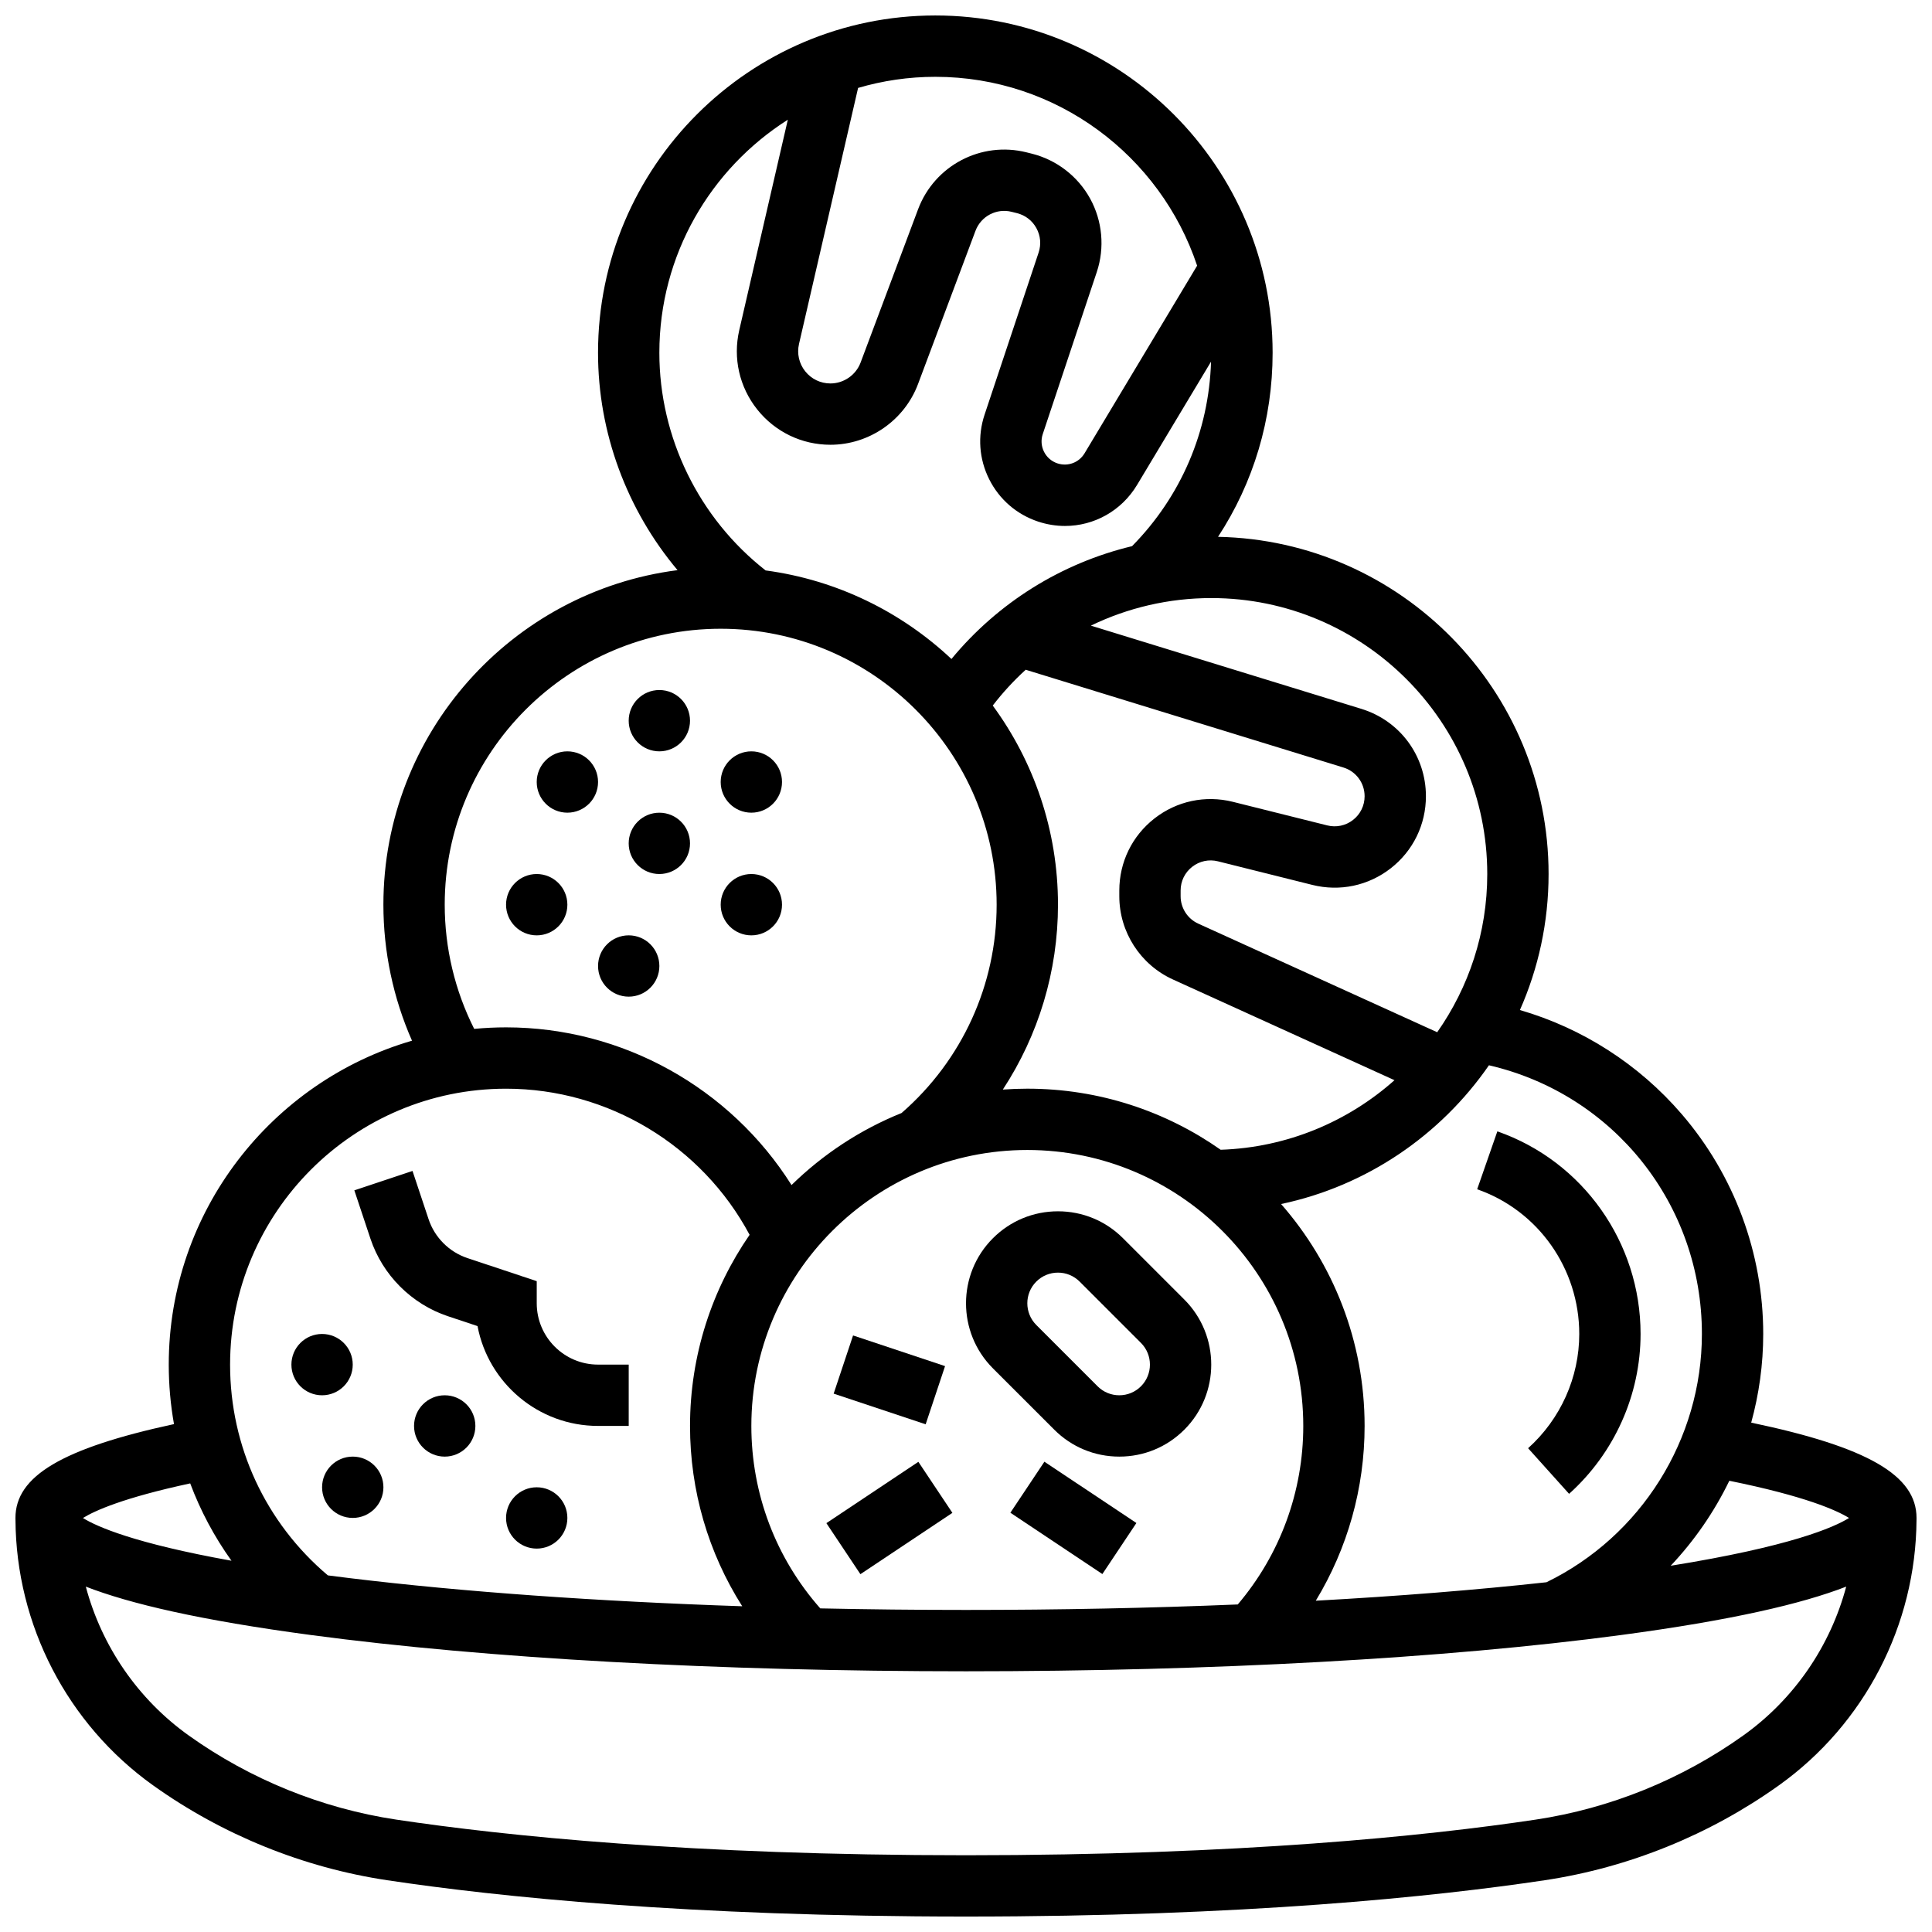
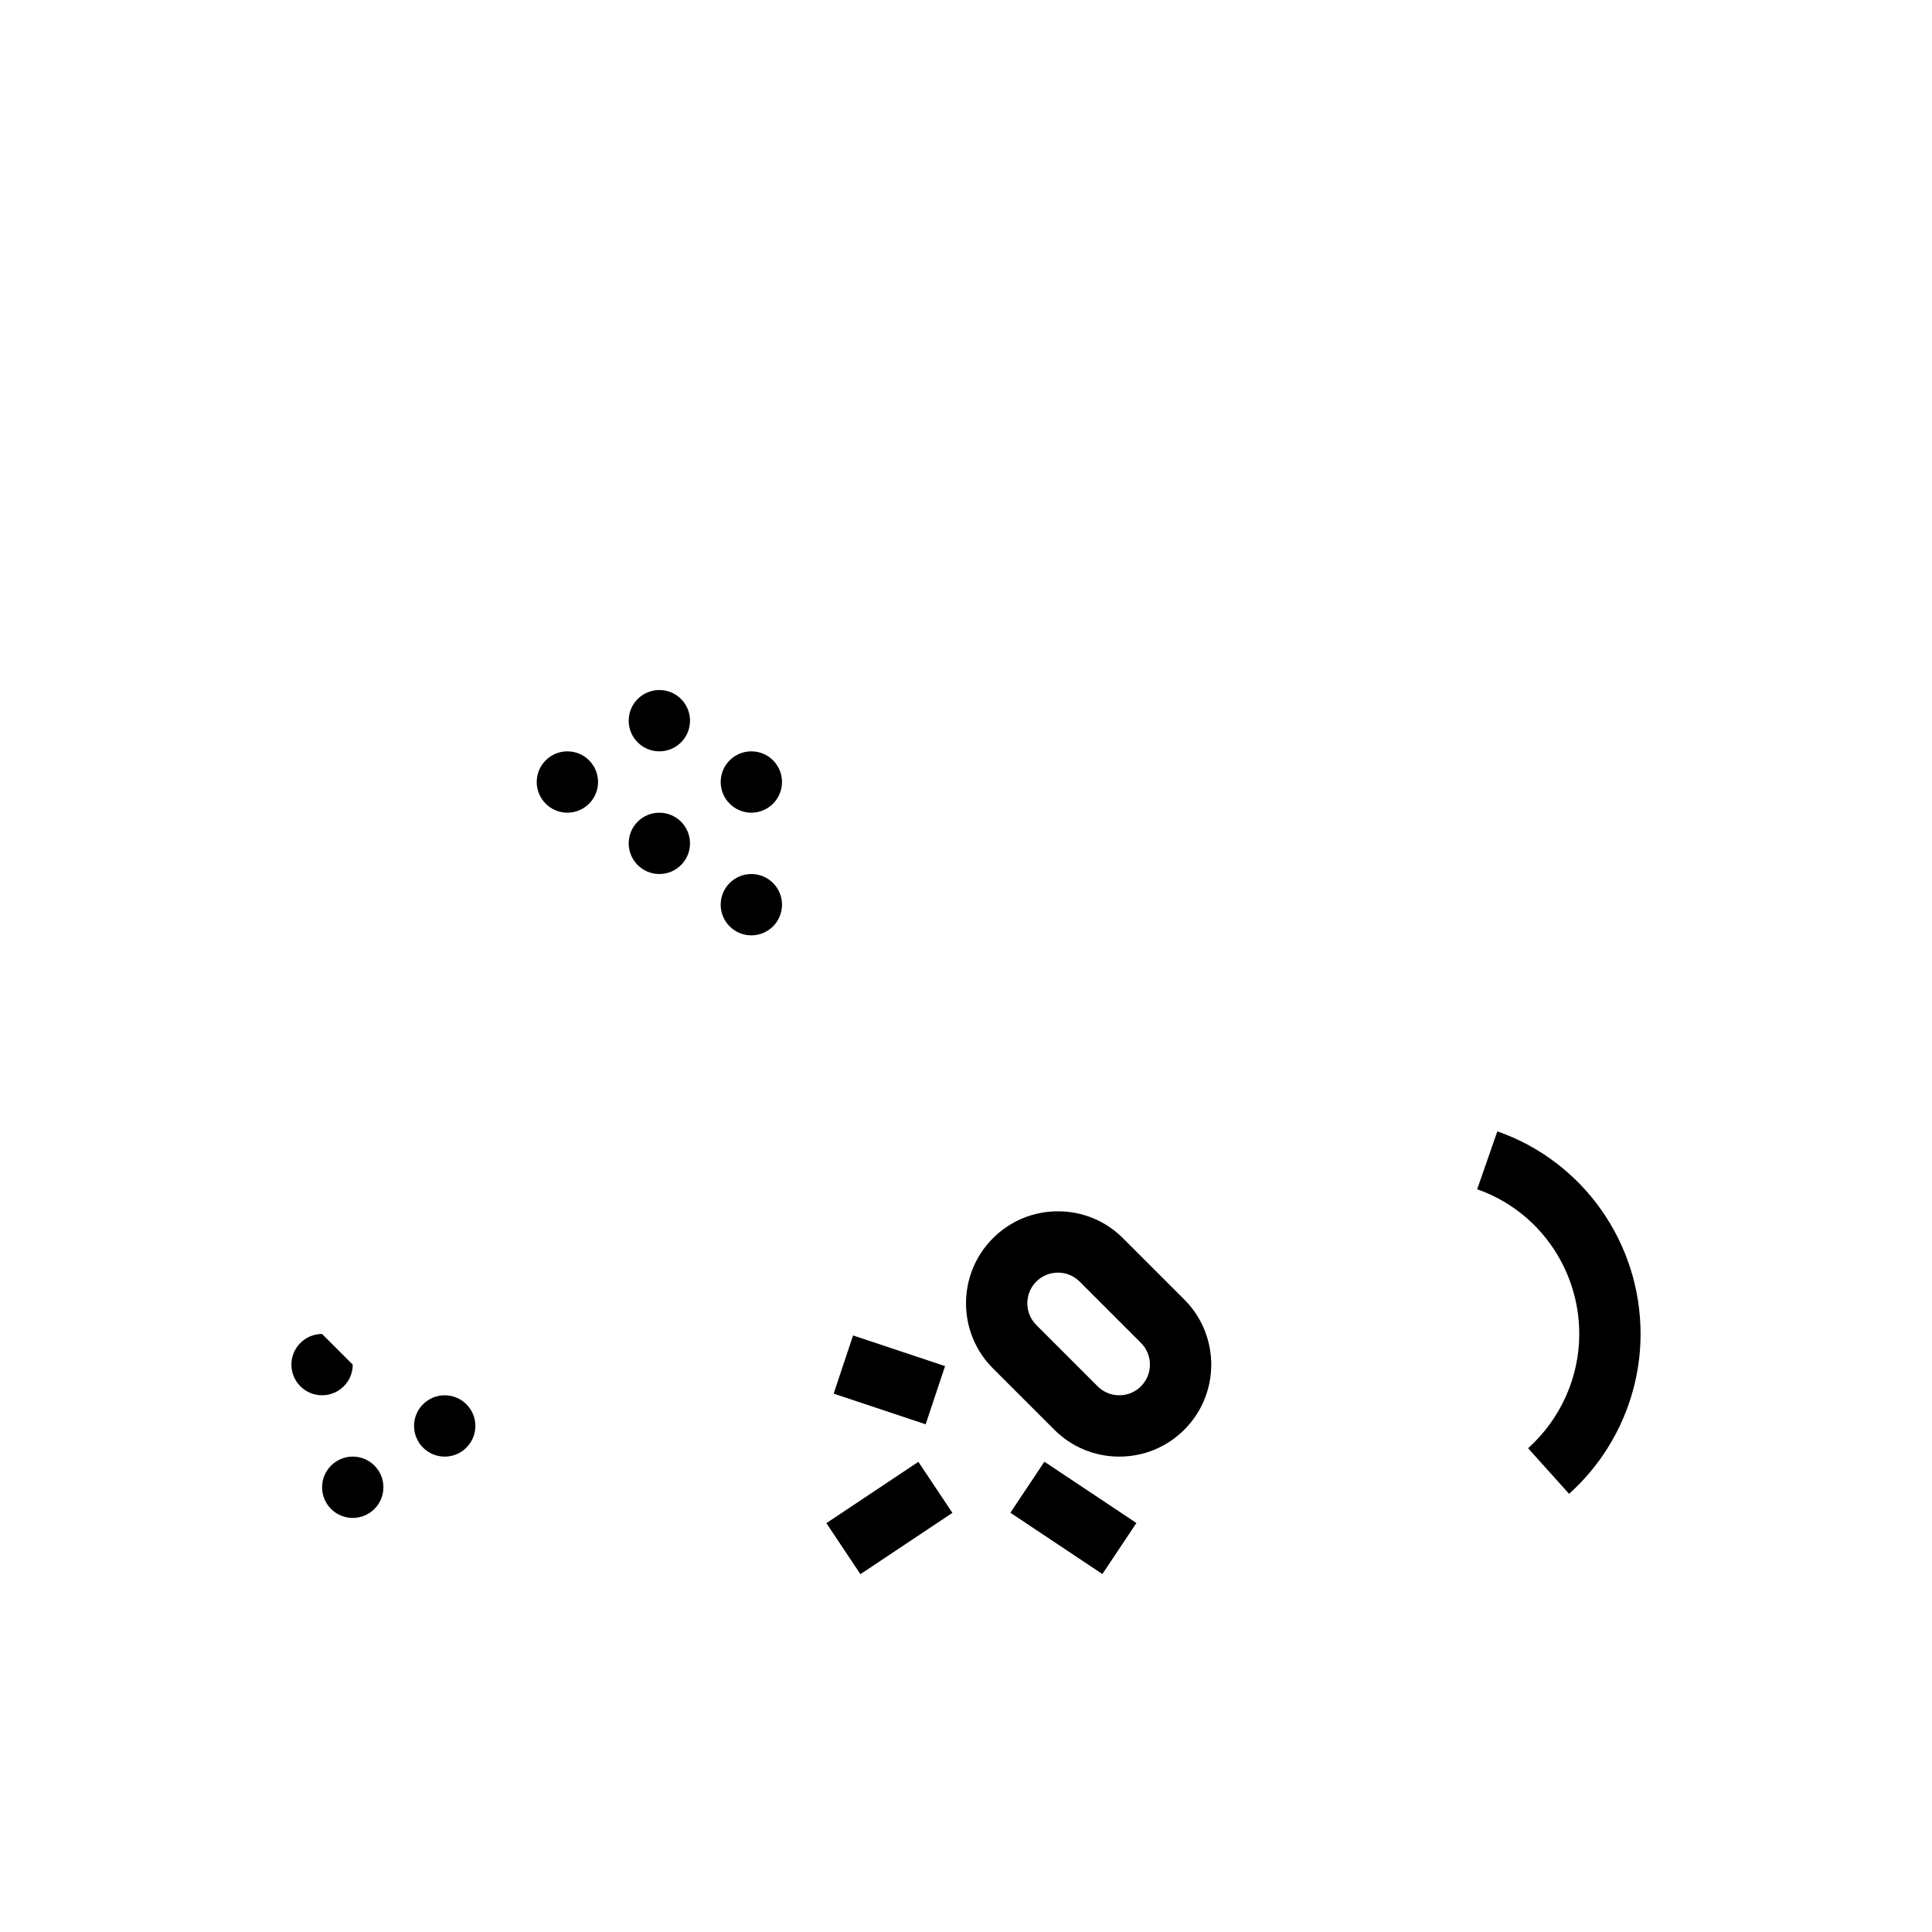
<svg xmlns="http://www.w3.org/2000/svg" width="800px" height="800px" version="1.1" viewBox="144 144 512 512">
  <defs>
    <clipPath id="a">
      <path d="m148.09 148.09h503.81v503.81h-503.81z" />
    </clipPath>
  </defs>
  <g clip-path="url(#a)">
-     <path d="m651.9 546.27c0-11.25-12.844-18.766-43.812-25.258 2.074-7.562 3.184-15.453 3.184-23.496 0-21.395-7.676-42.094-21.617-58.285-11.375-13.215-26.32-22.762-42.863-27.562 4.883-11.031 7.598-23.227 7.598-36.043 0-48.691-39.133-88.406-87.598-89.363 9.406-14.363 14.465-31.133 14.465-48.777 0-49.285-40.098-89.387-89.387-89.387-49.285 0-89.387 40.098-89.387 89.387 0 21.203 7.648 41.633 21.074 57.609-43.906 5.629-77.953 43.242-77.953 88.656 0 12.469 2.606 24.742 7.582 36.043-37.199 10.816-64.465 45.207-64.465 85.848 0 5.344 0.473 10.609 1.387 15.758-29.703 6.426-42.016 13.816-42.016 24.871 0 0.16 0.004 0.324 0.008 0.484 0.156 27.879 13.758 54.156 36.457 70.371 18.367 13.121 39.816 21.816 62.031 25.148 29.281 4.394 79.668 9.629 153.41 9.629s124.13-5.238 153.41-9.629c22.215-3.332 43.664-12.027 62.031-25.148 22.699-16.215 36.301-42.492 36.457-70.371 0.004-0.16 0.004-0.32 0.004-0.484zm-17.883 0.008c-4.039 2.512-15.617 7.574-47.266 12.664 6.301-6.676 11.543-14.281 15.539-22.523 20.121 4.082 28.43 7.82 31.727 9.859zm-38.996-48.762c0 27.926-16.129 53.602-41.191 65.797-18.594 2.039-39.195 3.684-61.133 4.891 8.41-13.859 12.938-29.805 12.938-46.312 0-22.5-8.359-43.082-22.133-58.812 22.73-4.801 42.301-18.27 55.086-36.773 32.992 7.641 56.434 36.797 56.434 71.211zm-233.64 72.723c-11.801-13.367-18.266-30.406-18.266-48.348 0-40.324 32.809-73.133 73.133-73.133s73.133 32.809 73.133 73.133c0 17.426-6.144 34.098-17.359 47.305-23.09 0.957-47.34 1.453-72.023 1.453-13.031 0-25.938-0.141-38.617-0.41zm54.438-248.75 84.191 25.906c3.363 1.035 5.625 4.098 5.625 7.617 0 2.473-1.117 4.762-3.066 6.281-1.945 1.52-4.441 2.047-6.836 1.449l-25.008-6.25c-7.285-1.82-14.863-0.215-20.781 4.406-5.922 4.621-9.316 11.582-9.316 19.094v1.523c0 9.477 5.574 18.129 14.199 22.051l58.727 26.695c-12.344 10.98-28.418 17.844-46.062 18.438-14.52-10.199-32.191-16.191-51.242-16.191-2.184 0-4.348 0.082-6.492 0.238 9.449-14.402 14.617-31.363 14.617-48.996 0-19.727-6.426-37.977-17.289-52.773 2.652-3.441 5.574-6.613 8.734-9.488zm122.32 54.137c0 15.59-4.918 30.043-13.266 41.926l-63.324-28.781c-2.84-1.289-4.672-4.137-4.672-7.258v-1.523c0-2.473 1.117-4.762 3.066-6.281 1.945-1.523 4.441-2.051 6.836-1.449l25.008 6.25c7.289 1.82 14.859 0.215 20.781-4.406 5.922-4.621 9.316-11.582 9.316-19.094 0-10.699-6.871-20.004-17.098-23.152l-71.691-22.059c9.785-4.738 20.652-7.305 31.91-7.305 40.324 0 73.133 32.809 73.133 73.133zm-76.887-161.22-29.832 49.723c-1.492 2.484-4.453 3.578-7.199 2.664-1.555-0.52-2.812-1.609-3.547-3.074-0.73-1.465-0.852-3.129-0.332-4.68l14.32-42.957c2.141-6.422 1.5-13.508-1.758-19.441-3.258-5.934-8.891-10.277-15.457-11.918l-1.41-0.352c-12.027-3.008-24.383 3.481-28.738 15.09l-15.23 40.613c-1.242 3.316-4.457 5.543-8 5.543-2.617 0-5.055-1.176-6.684-3.223-1.629-2.047-2.227-4.688-1.641-7.238l15.66-67.859c6.5-1.906 13.363-2.941 20.465-2.941 32.262 0 59.691 21.004 69.383 50.051zm-108.47-38.68-12.871 55.77c-1.707 7.406 0.027 15.062 4.758 21.012 4.731 5.945 11.805 9.359 19.402 9.359 10.277 0 19.605-6.465 23.215-16.09l15.23-40.613c1.453-3.871 5.57-6.035 9.578-5.031l1.41 0.352c2.219 0.555 4.051 1.965 5.152 3.973 1.102 2.008 1.309 4.309 0.586 6.481l-14.32 42.957c-1.891 5.672-1.461 11.742 1.215 17.09 2.672 5.348 7.269 9.332 12.941 11.227 2.371 0.789 4.785 1.172 7.16 1.172 7.676 0 14.957-3.969 19.109-10.891l19.594-32.656c-0.574 18.496-7.938 35.699-20.93 48.898-18.68 4.488-35.473 14.91-47.867 29.902-13.266-12.469-30.328-20.938-49.246-23.469-17.668-13.816-28.16-35.219-28.16-57.68 0-25.957 13.602-48.781 34.043-61.762zm-90.926 208.03c0-40.324 32.809-73.133 73.133-73.133s73.133 32.809 73.133 73.133c0 21.242-9.18 41.281-25.195 55.203-10.961 4.418-20.852 10.953-29.164 19.09-16.211-25.711-44.754-41.789-75.652-41.789-2.848 0-5.664 0.141-8.445 0.402-5.117-10.156-7.809-21.426-7.809-32.906zm16.254 48.758c27.055 0 51.898 15.059 64.543 38.723-9.949 14.41-15.789 31.867-15.789 50.66 0 17.137 4.84 33.602 13.836 47.777-38.484-1.289-74.211-3.828-104.01-7.453-1.996-0.242-3.918-0.488-5.805-0.73-16.496-13.949-25.91-34.176-25.91-55.844 0-40.328 32.805-73.133 73.133-73.133zm-83.703 104.6c2.727 7.273 6.398 14.16 10.938 20.496-25.734-4.621-35.676-9.035-39.363-11.324 3.109-1.922 10.688-5.359 28.426-9.172zm411.59 66.797c-16.289 11.637-35.309 19.348-54.996 22.301-28.734 4.312-78.258 9.449-151 9.449-72.742 0-122.26-5.141-151-9.449-19.688-2.953-38.703-10.664-54.996-22.301-13.523-9.66-23.07-23.707-27.266-39.441 11.637 4.523 30.254 8.906 59.809 12.848 46.395 6.184 107.99 9.59 173.46 9.59s127.06-3.406 173.45-9.59c29.555-3.941 48.172-8.324 59.809-12.848-4.199 15.734-13.746 29.785-27.27 39.441z" />
-   </g>
+     </g>
  <path d="m562.52 497.51c0 11.5-4.941 22.539-13.559 30.285l10.863 12.086c12.039-10.82 18.945-26.27 18.945-42.371 0-24.199-15.254-45.773-37.957-53.688l-5.348 15.348c16.18 5.637 27.055 21.047 27.055 38.34z" />
  <path d="m423.39 522.88c4.602 4.602 10.723 7.137 17.234 7.137 6.512 0 12.633-2.535 17.238-7.141 9.504-9.504 9.504-24.969 0-34.477l-16.254-16.254c-4.606-4.606-10.727-7.137-17.238-7.137s-12.633 2.535-17.238 7.141c-9.504 9.504-9.504 24.969 0 34.477zm-4.766-39.238c1.535-1.535 3.578-2.383 5.746-2.383 2.172 0 4.211 0.844 5.746 2.379l16.25 16.25c3.168 3.168 3.168 8.324 0.004 11.492-1.535 1.539-3.578 2.383-5.746 2.383-2.168 0-4.211-0.844-5.746-2.379l-16.25-16.25c-3.168-3.172-3.168-8.328-0.004-11.492z" />
  <path d="m364.93 513.33 5.141-15.418 24.379 8.125-5.141 15.418z" />
  <path d="m363 547.65 24.379-16.25 9.016 13.523-24.379 16.25z" />
  <path d="m411.76 544.89 9.016-13.523 24.379 16.25-9.016 13.523z" />
-   <path d="m262.73 492.82 7.82 2.606c2.84 15.043 16.082 26.457 31.941 26.457h8.125v-16.25h-8.125c-8.961 0-16.25-7.293-16.25-16.25v-5.859l-18.371-6.121c-4.828-1.609-8.668-5.449-10.281-10.277l-4.269-12.816-15.418 5.137 4.269 12.816c3.219 9.652 10.902 17.34 20.559 20.559z" />
-   <path d="m237.48 505.64c0 4.488-3.641 8.125-8.129 8.125-4.484 0-8.125-3.637-8.125-8.125s3.641-8.125 8.125-8.125c4.488 0 8.129 3.637 8.129 8.125" />
+   <path d="m237.48 505.64c0 4.488-3.641 8.125-8.129 8.125-4.484 0-8.125-3.637-8.125-8.125s3.641-8.125 8.125-8.125" />
  <path d="m245.61 538.14c0 4.488-3.637 8.125-8.125 8.125s-8.129-3.637-8.129-8.125 3.641-8.125 8.129-8.125 8.125 3.637 8.125 8.125" />
  <path d="m269.98 521.89c0 4.488-3.641 8.129-8.129 8.129-4.484 0-8.125-3.641-8.125-8.129 0-4.484 3.641-8.125 8.125-8.125 4.488 0 8.129 3.641 8.129 8.125" />
-   <path d="m294.36 546.27c0 4.488-3.637 8.125-8.125 8.125s-8.125-3.637-8.125-8.125 3.637-8.125 8.125-8.125 8.125 3.637 8.125 8.125" />
  <path d="m326.86 334.99c0 4.488-3.637 8.125-8.125 8.125s-8.125-3.637-8.125-8.125c0-4.488 3.637-8.125 8.125-8.125s8.125 3.637 8.125 8.125" />
  <path d="m302.49 351.24c0 4.488-3.641 8.129-8.129 8.129-4.484 0-8.125-3.641-8.125-8.129 0-4.488 3.641-8.125 8.125-8.125 4.488 0 8.129 3.637 8.129 8.125" />
-   <path d="m294.36 383.75c0 4.488-3.637 8.129-8.125 8.129s-8.125-3.641-8.125-8.129c0-4.488 3.637-8.125 8.125-8.125s8.125 3.637 8.125 8.125" />
-   <path d="m318.74 400c0 4.488-3.637 8.125-8.125 8.125s-8.125-3.637-8.125-8.125 3.637-8.125 8.125-8.125 8.125 3.637 8.125 8.125" />
  <path d="m351.24 383.75c0 4.488-3.637 8.129-8.125 8.129-4.488 0-8.125-3.641-8.125-8.129 0-4.488 3.637-8.125 8.125-8.125 4.488 0 8.125 3.637 8.125 8.125" />
  <path d="m326.86 367.5c0 4.488-3.637 8.125-8.125 8.125s-8.125-3.637-8.125-8.125c0-4.488 3.637-8.125 8.125-8.125s8.125 3.637 8.125 8.125" />
  <path d="m351.24 351.24c0 4.488-3.637 8.129-8.125 8.129-4.488 0-8.125-3.641-8.125-8.129 0-4.488 3.637-8.125 8.125-8.125 4.488 0 8.125 3.637 8.125 8.125" />
</svg>